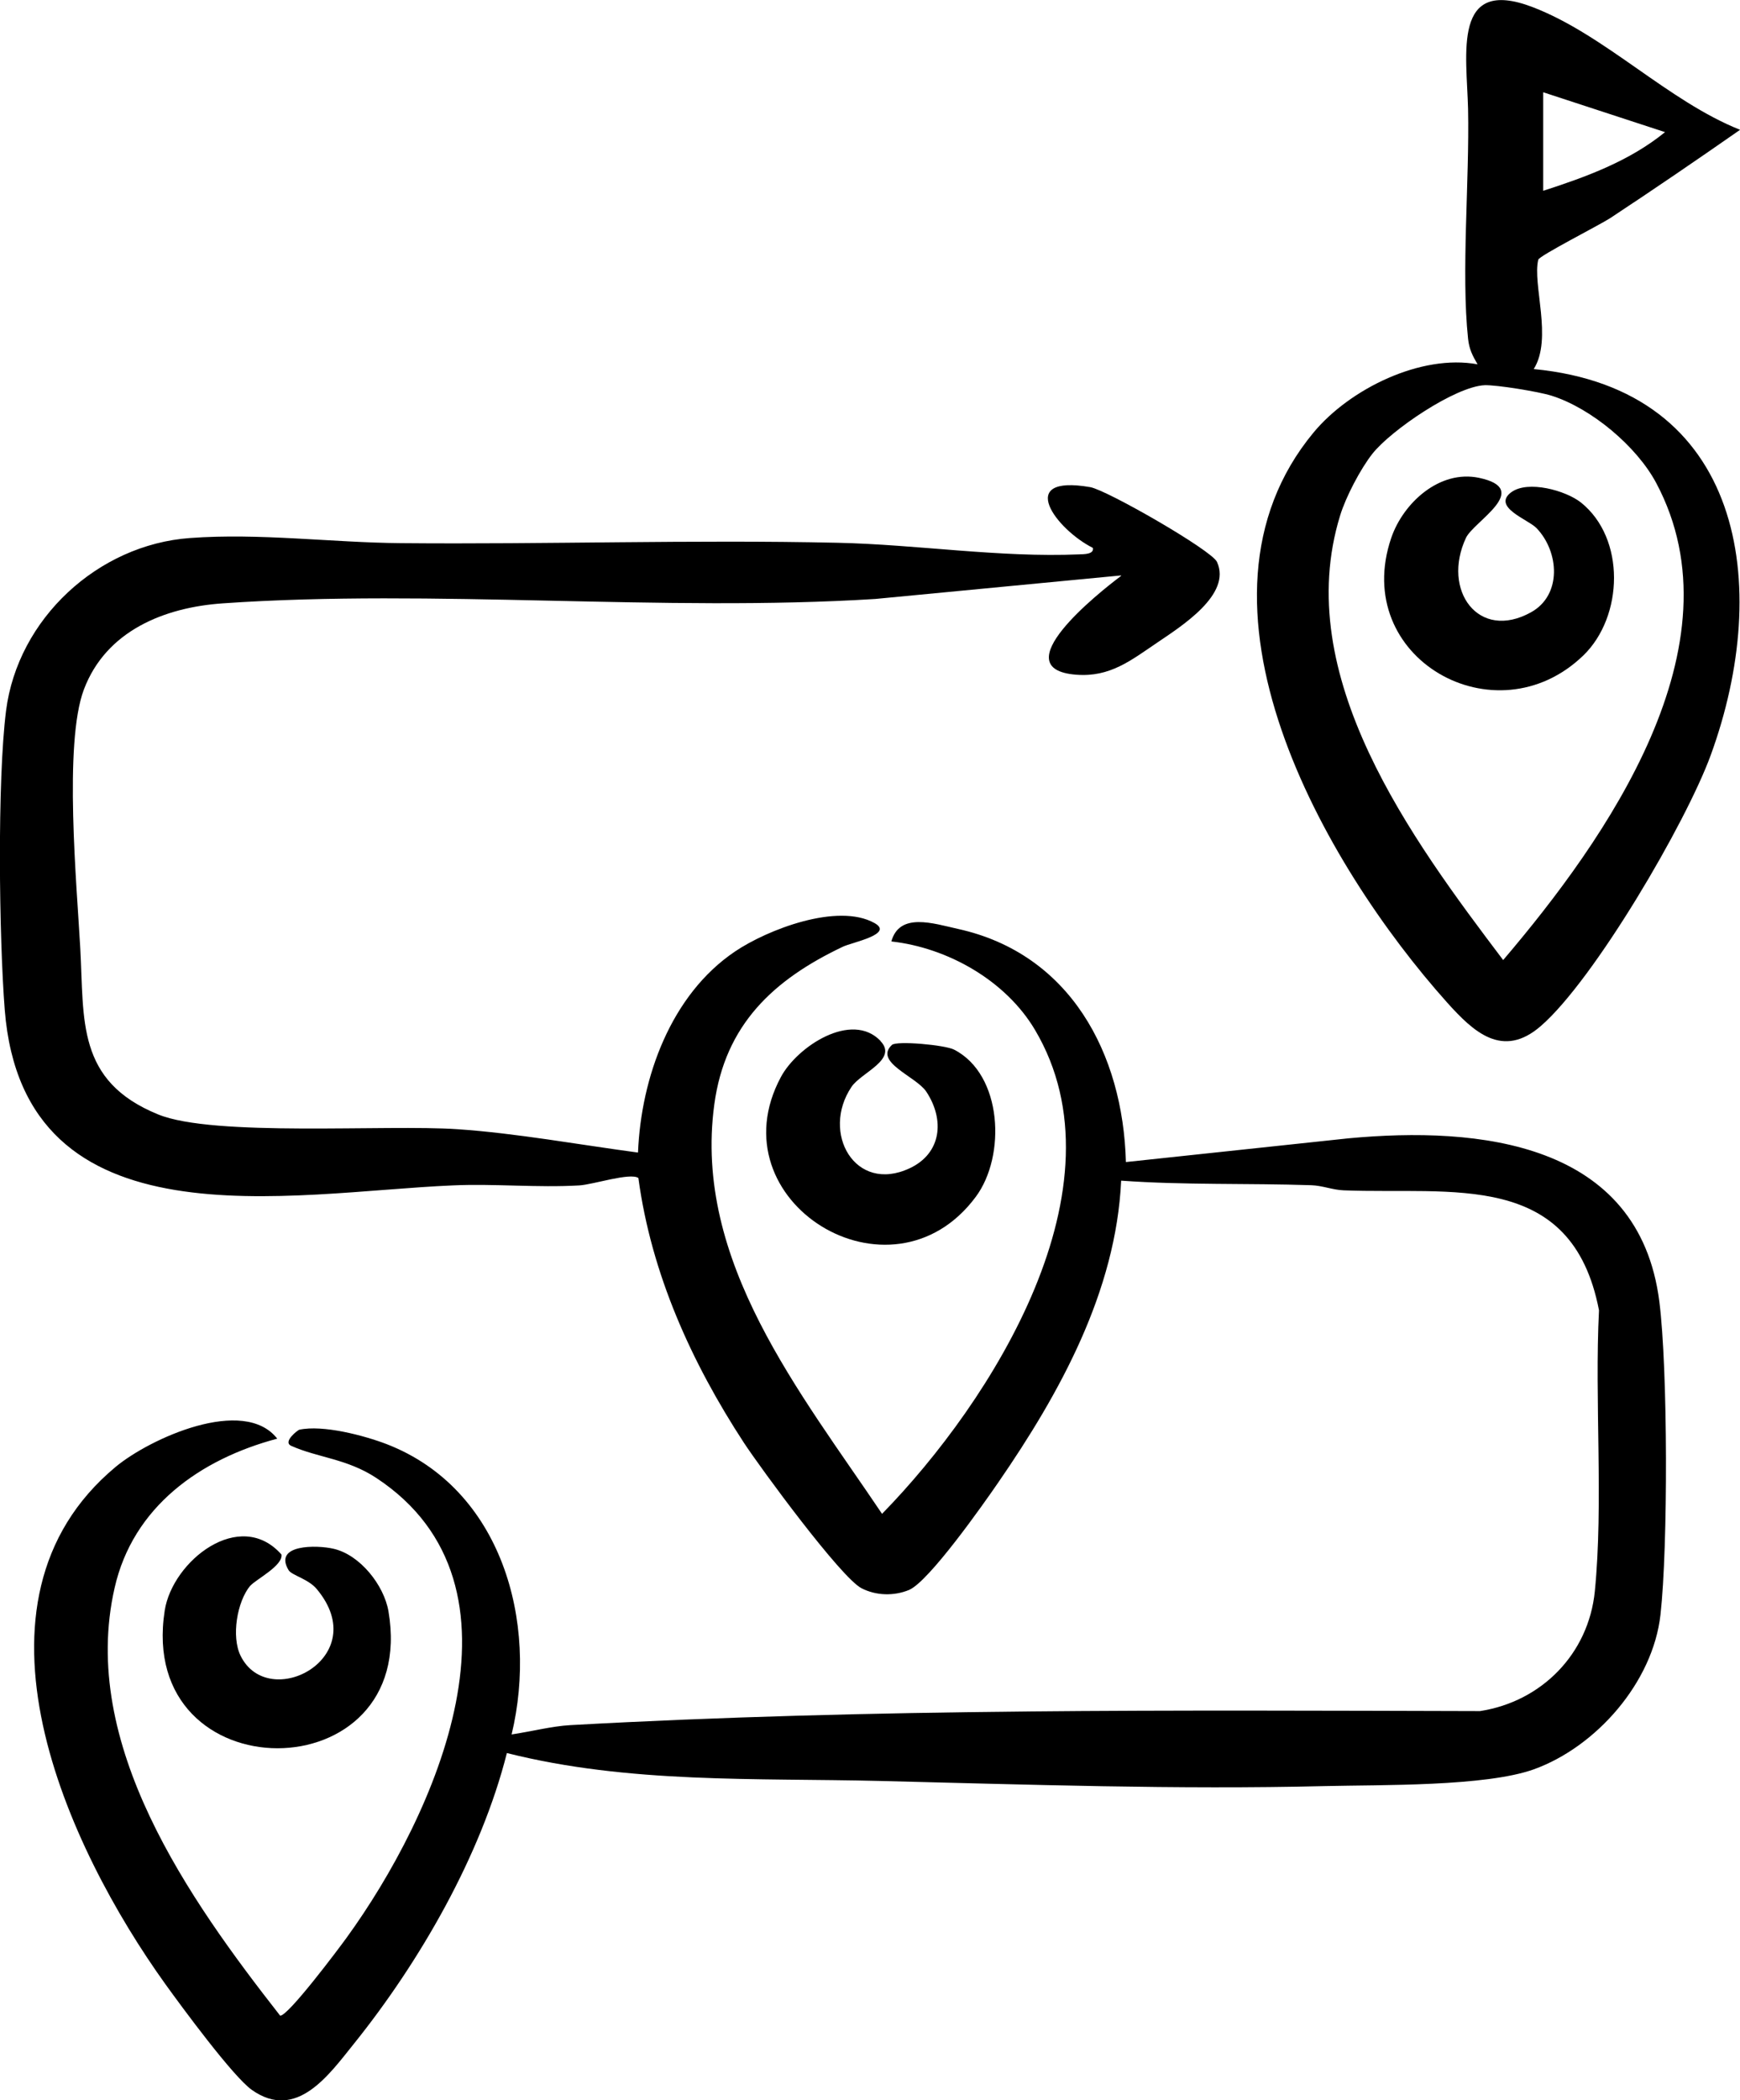
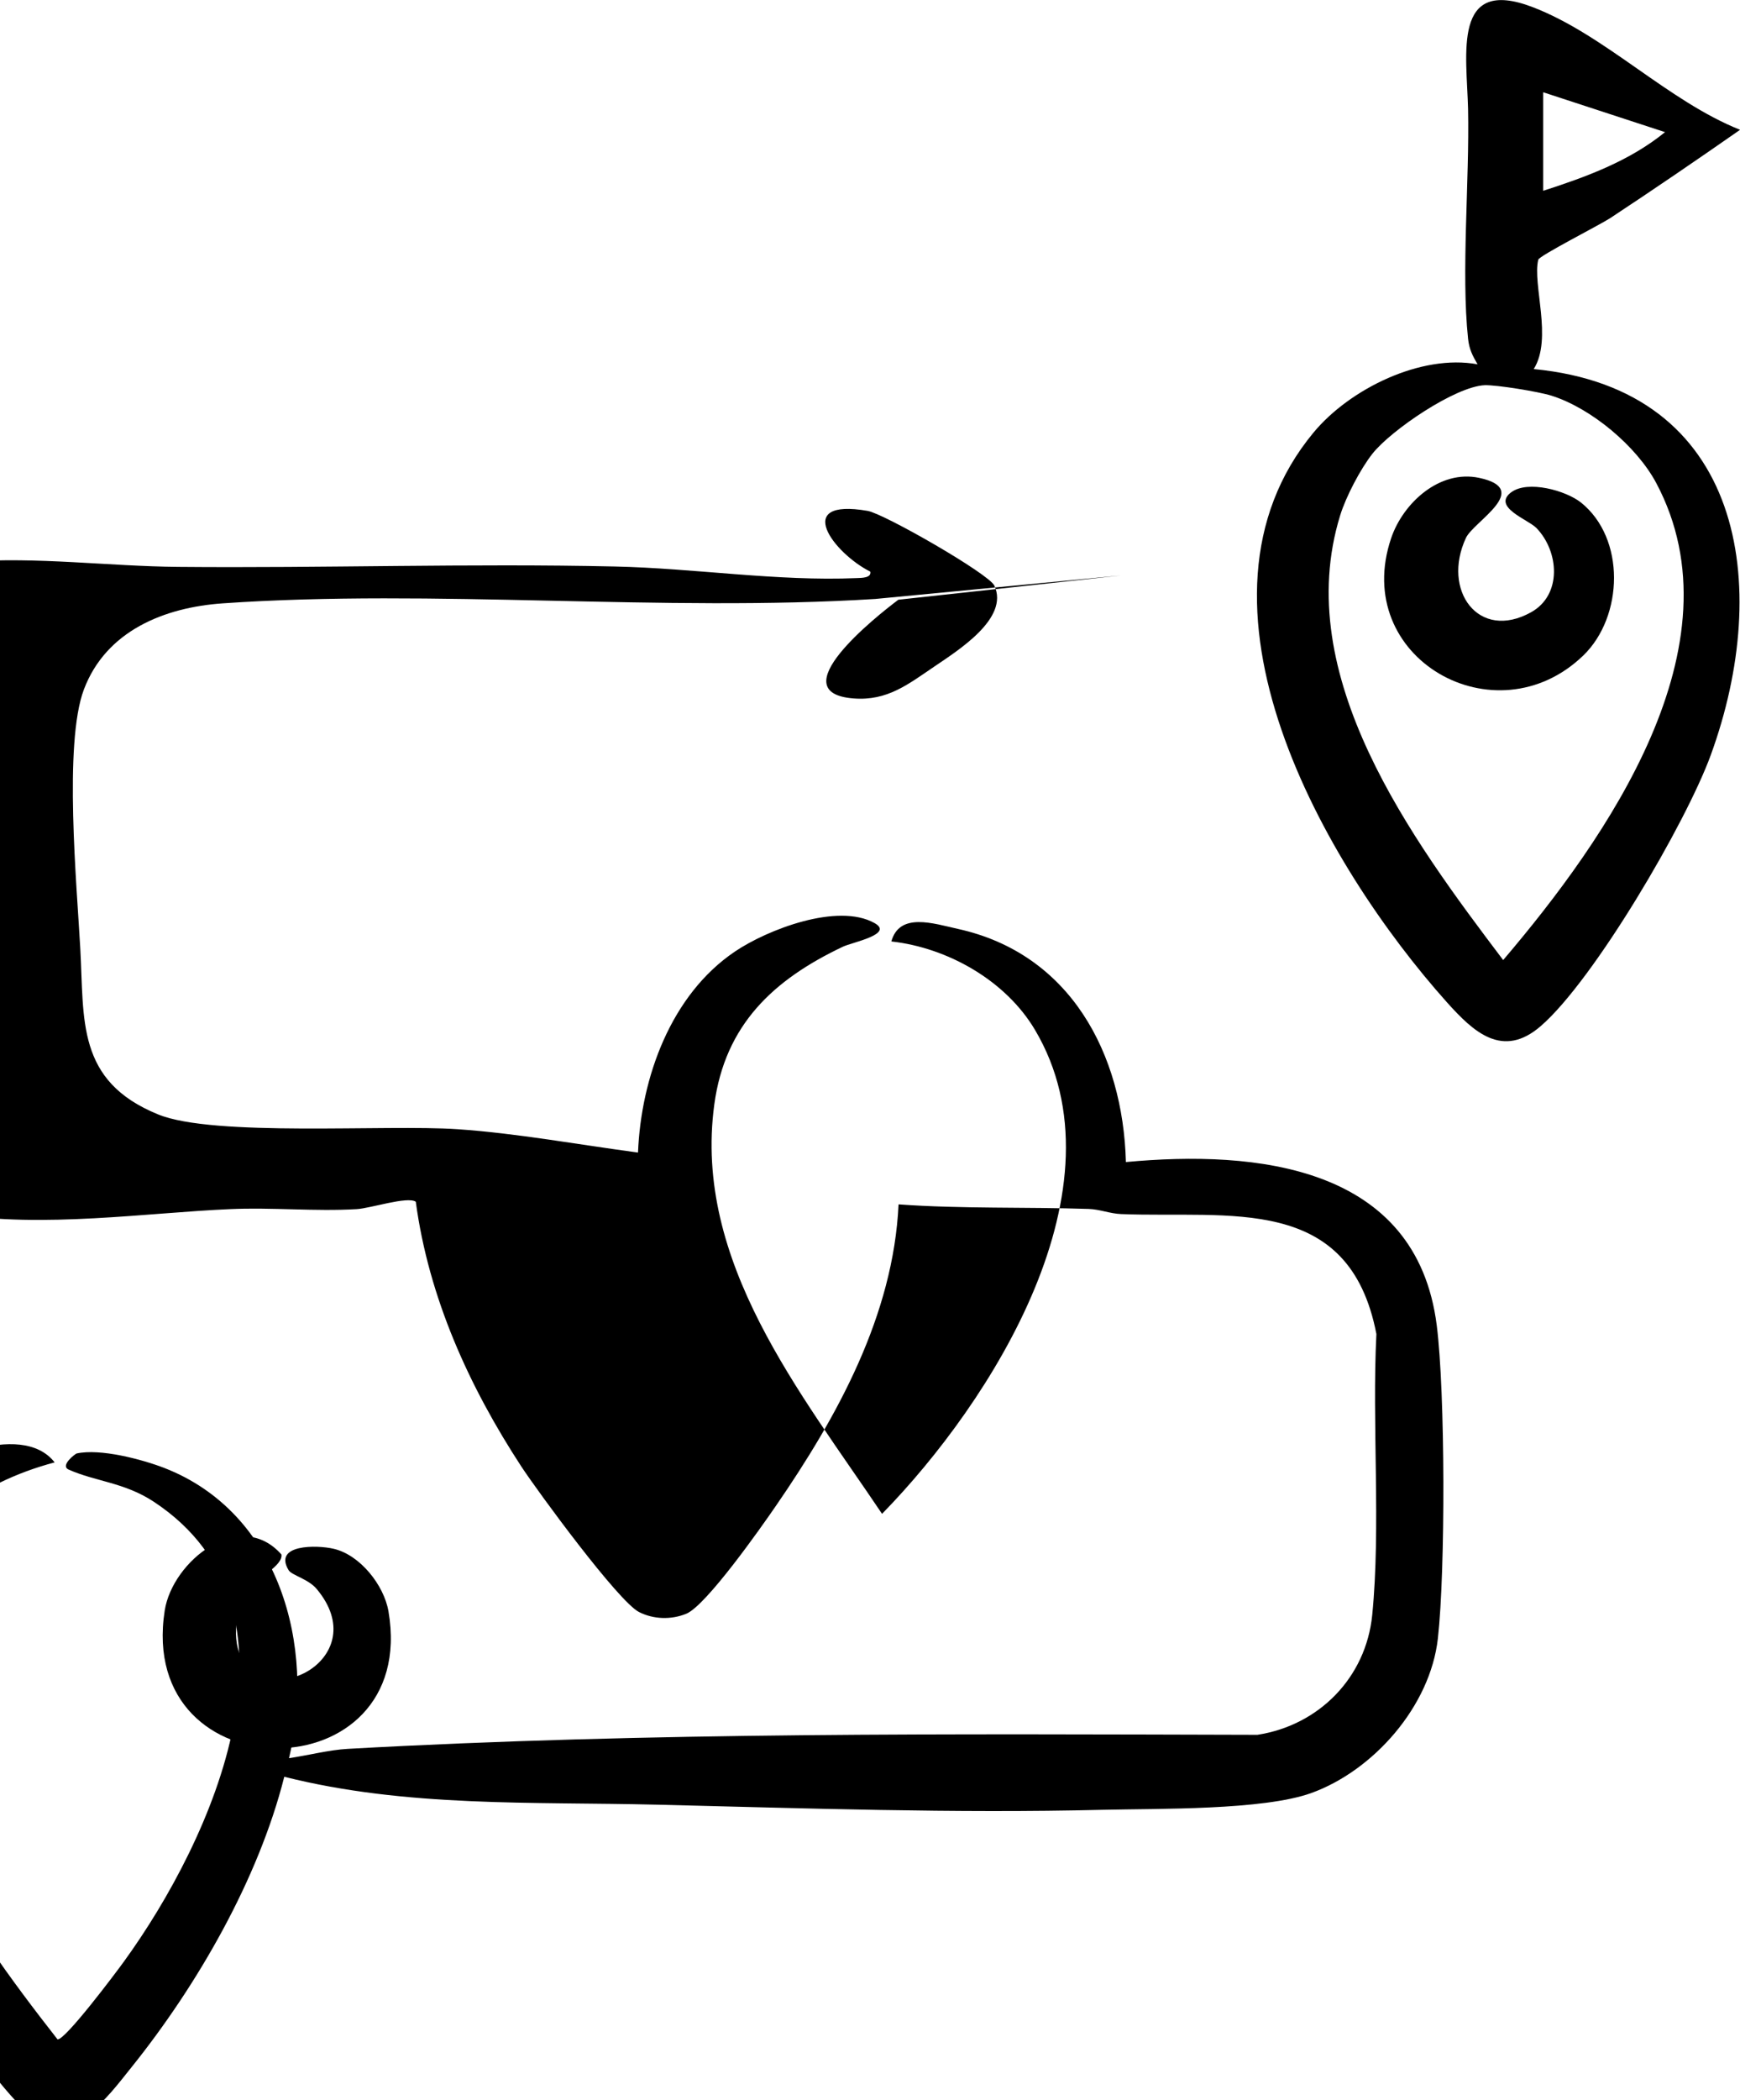
<svg xmlns="http://www.w3.org/2000/svg" id="Camada_1" data-name="Camada 1" viewBox="0 0 91.69 110.63">
-   <path d="M59.08,30.31l-12.96,1.24c-11.21.7-23.26-.54-34.37.23-3.08.21-6.16,1.44-7.33,4.54-1.07,2.84-.37,10.34-.19,13.63.21,3.78-.22,6.99,4.1,8.75,2.93,1.2,12,.52,15.78.78,3.1.21,6.43.82,9.51,1.23.16-3.95,1.73-8.31,5.11-10.59,1.72-1.16,5.41-2.58,7.35-1.5,1.06.59-1.2,1.02-1.67,1.25-3.64,1.73-6.2,4.09-6.77,8.31-1.12,8.26,4.56,15.19,8.84,21.56,5.79-5.92,12.96-17.22,8.06-25.49-1.54-2.6-4.6-4.33-7.57-4.66.43-1.55,2.21-.95,3.51-.66,5.91,1.3,8.7,6.56,8.85,12.28l11.73-1.25c6.86-.64,15.31.18,16.38,8.6.45,3.55.46,12.91.06,16.49s-3.4,6.97-6.68,8.15c-2.55.91-8.04.81-10.98.88-7.82.19-15.7-.08-23.48-.27-6.58-.16-13.21.15-19.65-1.47-1.36,5.39-4.58,10.98-8.05,15.3-1.32,1.64-3.03,4.1-5.38,2.45-.99-.69-3.71-4.39-4.56-5.57-5.17-7.2-11.18-20.13-2.63-27.25,1.8-1.5,6.75-3.75,8.52-1.49-4.06,1.08-7.6,3.58-8.57,7.86-1.88,8.23,3.93,16.41,8.72,22.53.38.08,3.07-3.5,3.51-4.11,4.64-6.4,10.18-18.53,1.56-24.21-1.55-1.02-3.07-1.06-4.48-1.69-.48-.21.36-.84.42-.85,1.24-.27,3.41.3,4.61.76,6.06,2.35,8,9.37,6.58,15.29.96-.14,2.14-.44,3.09-.49,15.96-.89,31.94-.78,47.94-.74,3.24-.5,5.72-3.01,6.05-6.31.46-4.63-.02-10.09.22-14.8-1.43-7.42-7.76-6.09-13.45-6.32-.58-.02-1.12-.25-1.71-.27-3.34-.11-6.69,0-10.02-.24-.27,5.83-3.23,11.19-6.47,15.89-.79,1.15-3.66,5.23-4.71,5.67-.8.33-1.74.3-2.5-.09-1.09-.56-5.3-6.3-6.19-7.65-2.76-4.22-4.89-8.91-5.57-13.96-.43-.3-2.4.35-3.11.39-2.21.13-4.46-.1-6.68,0-8.53.36-22.6,3.37-23.6-9.25-.3-3.85-.4-12.03.07-15.76.62-4.84,4.84-8.74,9.69-9.09,3.69-.27,7.47.24,11.12.27,7.66.07,15.35-.19,23-.02,4.19.09,8.54.79,12.75.61.24-.01.78,0,.71-.34-1.92-.96-4.14-3.89-.14-3.2.87.15,6.4,3.32,6.68,3.94.79,1.72-1.9,3.4-3.15,4.25-1.39.94-2.49,1.83-4.27,1.69-3.87-.3,1.16-4.3,2.36-5.2Z" />
+   <path d="M59.08,30.31l-12.96,1.24c-11.21.7-23.26-.54-34.37.23-3.08.21-6.16,1.44-7.33,4.54-1.07,2.84-.37,10.34-.19,13.63.21,3.78-.22,6.99,4.1,8.75,2.93,1.2,12,.52,15.78.78,3.1.21,6.43.82,9.51,1.23.16-3.95,1.73-8.31,5.11-10.59,1.72-1.16,5.41-2.58,7.35-1.5,1.06.59-1.2,1.02-1.67,1.25-3.64,1.73-6.2,4.09-6.77,8.31-1.12,8.26,4.56,15.19,8.84,21.56,5.79-5.92,12.96-17.22,8.06-25.49-1.54-2.6-4.6-4.33-7.57-4.66.43-1.55,2.21-.95,3.51-.66,5.91,1.3,8.7,6.56,8.85,12.28c6.86-.64,15.31.18,16.38,8.6.45,3.55.46,12.91.06,16.49s-3.4,6.97-6.68,8.15c-2.55.91-8.04.81-10.98.88-7.82.19-15.7-.08-23.48-.27-6.58-.16-13.21.15-19.65-1.47-1.36,5.39-4.58,10.98-8.05,15.3-1.32,1.64-3.03,4.1-5.38,2.45-.99-.69-3.71-4.39-4.56-5.57-5.17-7.2-11.18-20.13-2.63-27.25,1.8-1.5,6.75-3.75,8.52-1.49-4.06,1.08-7.6,3.58-8.57,7.86-1.88,8.23,3.93,16.41,8.72,22.53.38.08,3.07-3.5,3.51-4.11,4.64-6.4,10.18-18.53,1.56-24.21-1.55-1.02-3.07-1.06-4.48-1.69-.48-.21.36-.84.42-.85,1.24-.27,3.41.3,4.61.76,6.06,2.35,8,9.37,6.58,15.29.96-.14,2.14-.44,3.09-.49,15.96-.89,31.94-.78,47.94-.74,3.24-.5,5.72-3.01,6.05-6.31.46-4.63-.02-10.09.22-14.8-1.43-7.42-7.76-6.09-13.45-6.32-.58-.02-1.12-.25-1.71-.27-3.34-.11-6.69,0-10.02-.24-.27,5.83-3.23,11.19-6.47,15.89-.79,1.15-3.66,5.23-4.71,5.67-.8.33-1.74.3-2.5-.09-1.09-.56-5.3-6.3-6.19-7.65-2.76-4.22-4.89-8.91-5.57-13.96-.43-.3-2.4.35-3.11.39-2.21.13-4.46-.1-6.68,0-8.53.36-22.6,3.37-23.6-9.25-.3-3.85-.4-12.03.07-15.76.62-4.84,4.84-8.74,9.69-9.09,3.69-.27,7.47.24,11.12.27,7.66.07,15.35-.19,23-.02,4.19.09,8.54.79,12.75.61.24-.01.78,0,.71-.34-1.92-.96-4.14-3.89-.14-3.2.87.15,6.4,3.32,6.68,3.94.79,1.72-1.9,3.4-3.15,4.25-1.39.94-2.49,1.83-4.27,1.69-3.87-.3,1.16-4.3,2.36-5.2Z" />
  <path d="M91.69,6.84c-2.25,1.57-4.55,3.14-6.84,4.65-.57.37-3.74,1.98-3.79,2.19-.32,1.28.77,4.16-.24,5.76,11.07,1.06,12.59,11.39,9.33,20.33-1.3,3.57-6.14,11.83-8.95,14.27-2.02,1.76-3.56.31-4.95-1.24-6.46-7.22-14.46-21.07-7.03-30.02,1.91-2.3,5.67-4.14,8.64-3.59-.27-.47-.44-.79-.5-1.35-.37-3.5.08-8.32,0-12.1-.07-2.92-.84-6.98,3.39-5.37,3.82,1.46,7.13,4.95,10.95,6.47ZM81.32,10.05c2.26-.73,4.54-1.56,6.42-3.09l-6.42-2.1v5.19ZM78.24,20.29c-1.54.06-4.93,2.36-5.92,3.61-.63.8-1.4,2.27-1.7,3.25-2.61,8.45,3.78,17.06,8.59,23.42,5.42-6.36,12.62-16.56,8.07-25.12-1.03-1.94-3.43-3.95-5.53-4.61-.67-.21-2.87-.57-3.52-.55Z" />
  <path d="M13.19,83.52c-.7.84-1.01,2.69-.51,3.7,1.48,2.99,7.02.08,4.01-3.52-.44-.53-1.31-.72-1.48-.99-.83-1.37,1.48-1.34,2.37-1.13,1.39.32,2.65,1.91,2.89,3.29,1.64,9.61-13.3,9.65-11.79-.04.41-2.61,3.96-5.42,6.15-2.95.1.59-1.36,1.32-1.64,1.65Z" />
-   <path d="M46.4,54.84c.93.97-1.03,1.66-1.53,2.41-1.62,2.41.18,5.63,3.06,4.29,1.69-.79,1.86-2.56.88-4.04-.53-.8-2.78-1.55-1.81-2.46.25-.23,2.8,0,3.28.25,2.55,1.31,2.74,5.6,1.14,7.75-4.46,6.01-13.79.24-10.27-6.31.86-1.61,3.73-3.49,5.25-1.9Z" />
  <path d="M79.65,25.92c.87-.63,2.85-.09,3.66.55,2.36,1.89,2.24,6,.13,8.05-4.63,4.48-12.28.14-10.13-6.18.63-1.85,2.55-3.61,4.63-3.17,2.83.6-.27,2.28-.69,3.16-1.29,2.76.66,5.46,3.43,3.92,1.64-.91,1.48-3.19.29-4.43-.44-.46-2.4-1.12-1.31-1.91Z" />
</svg>